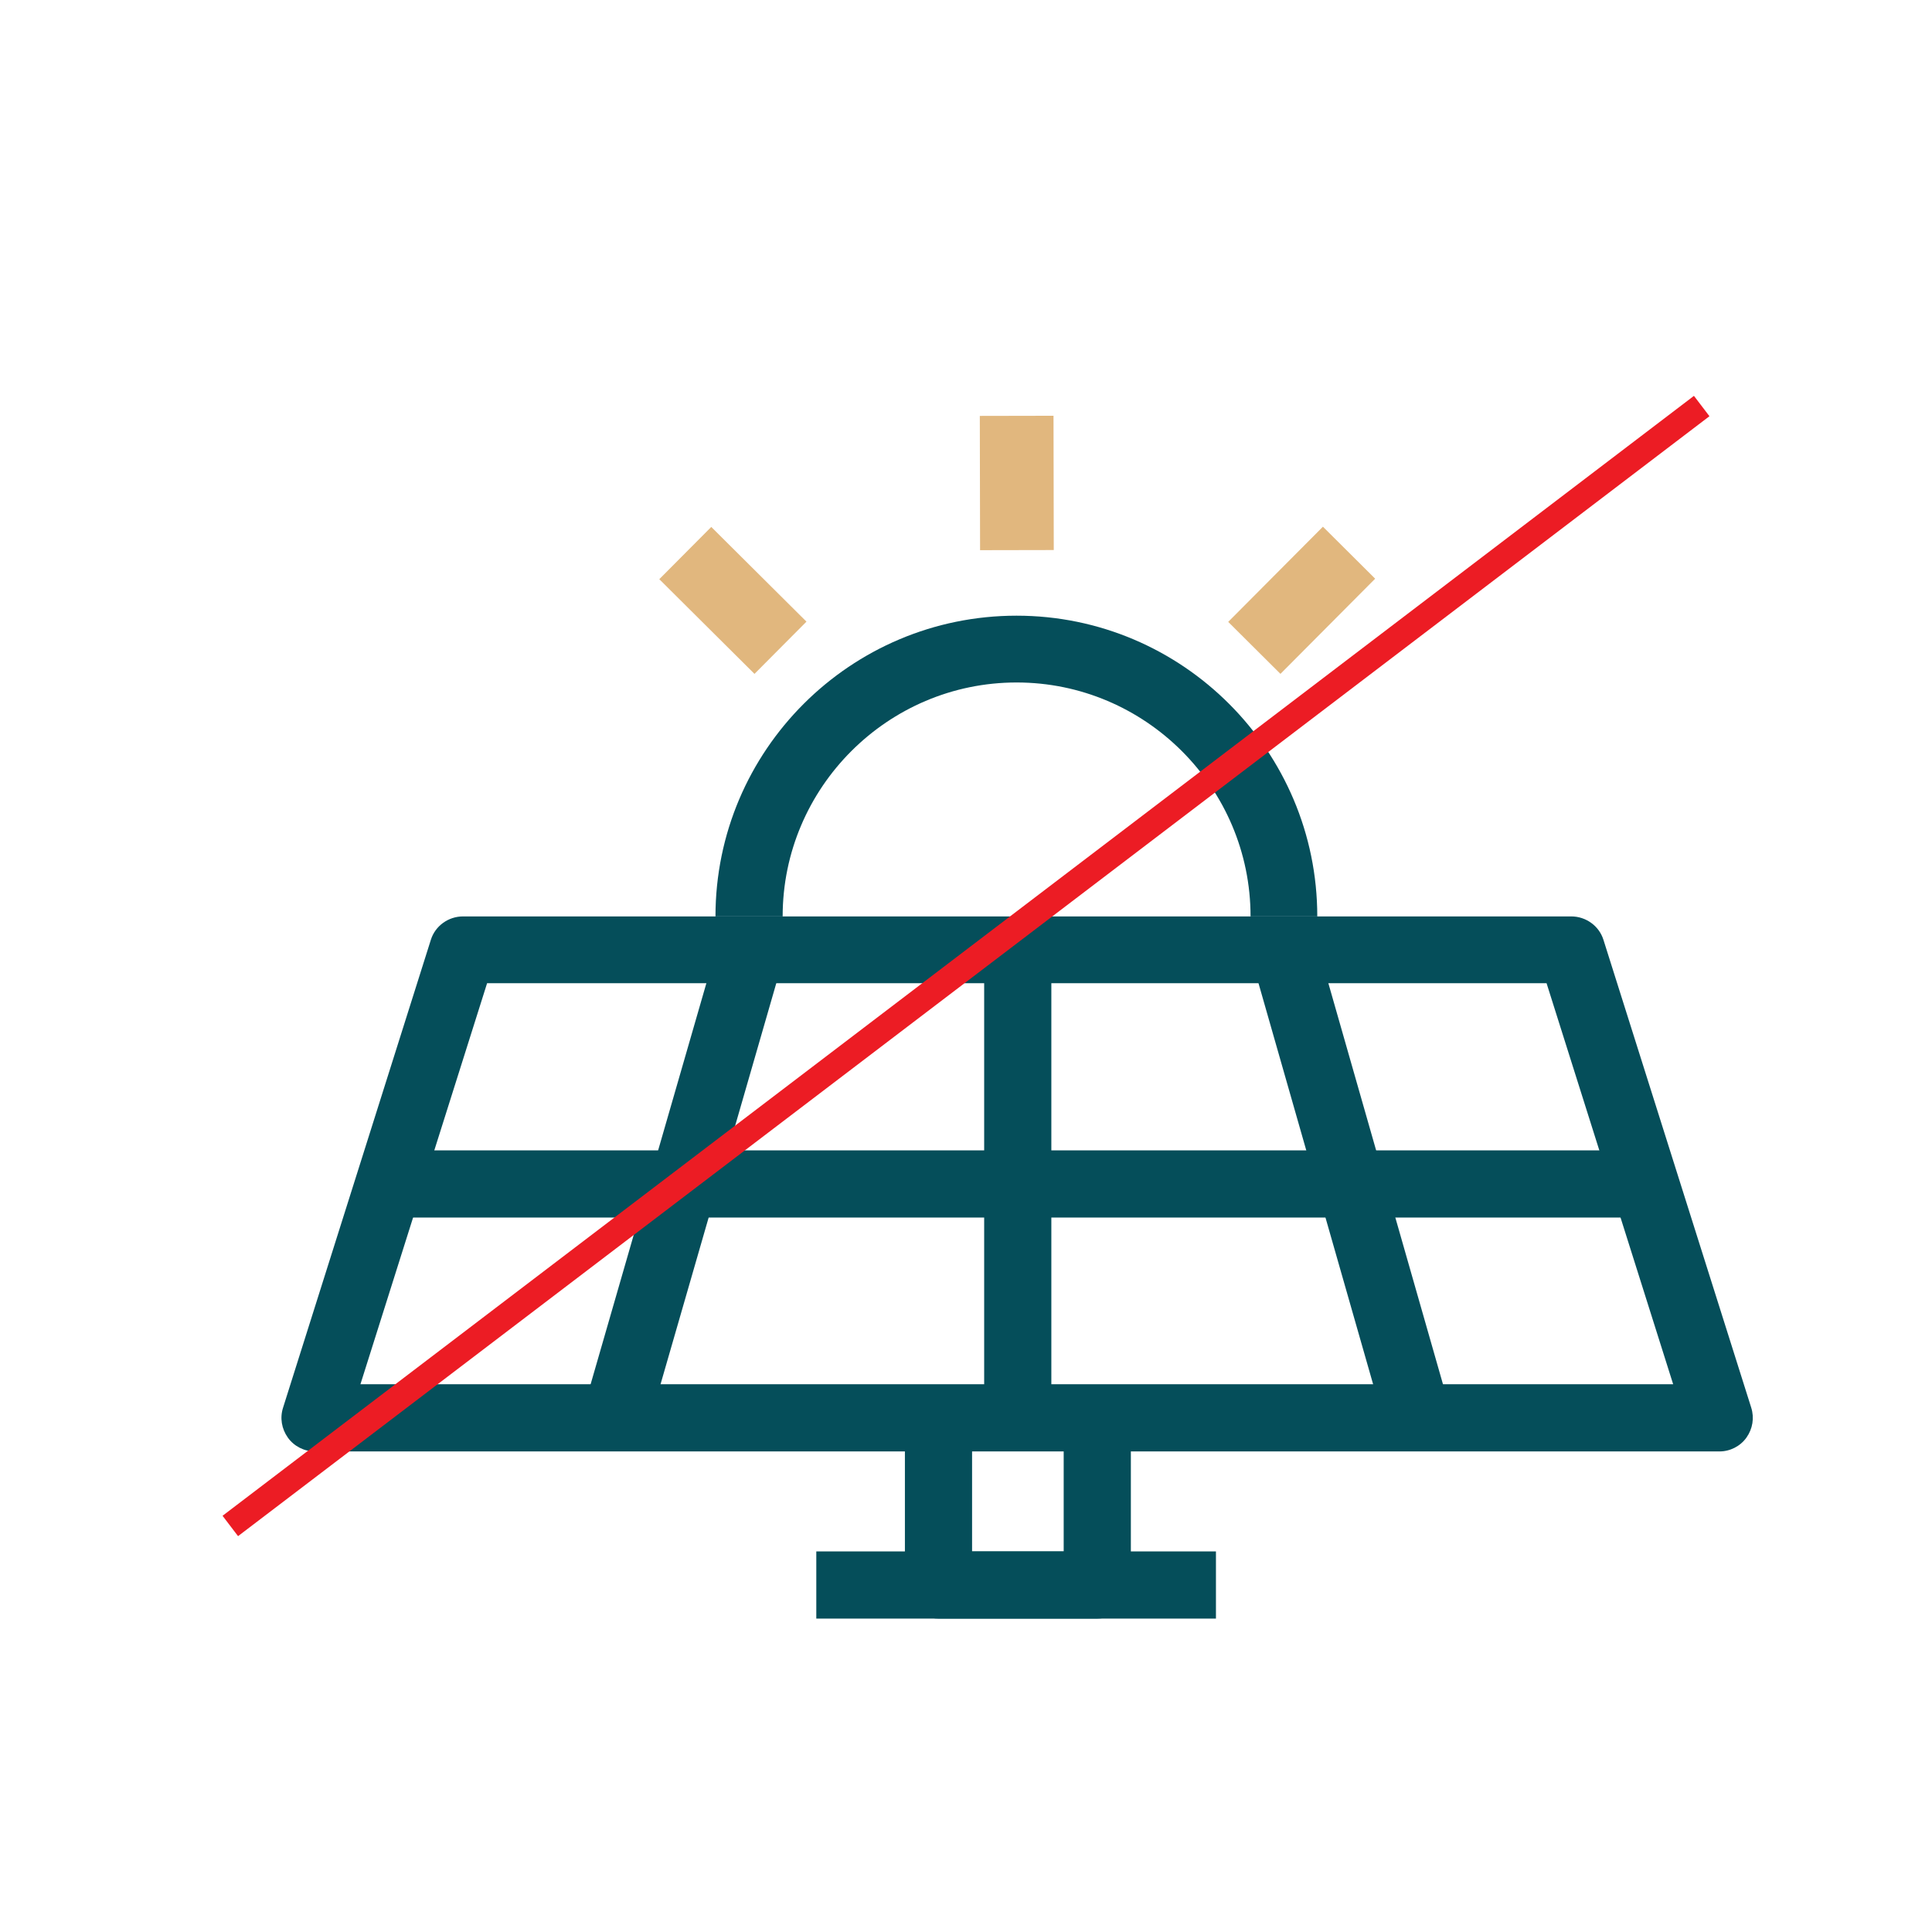
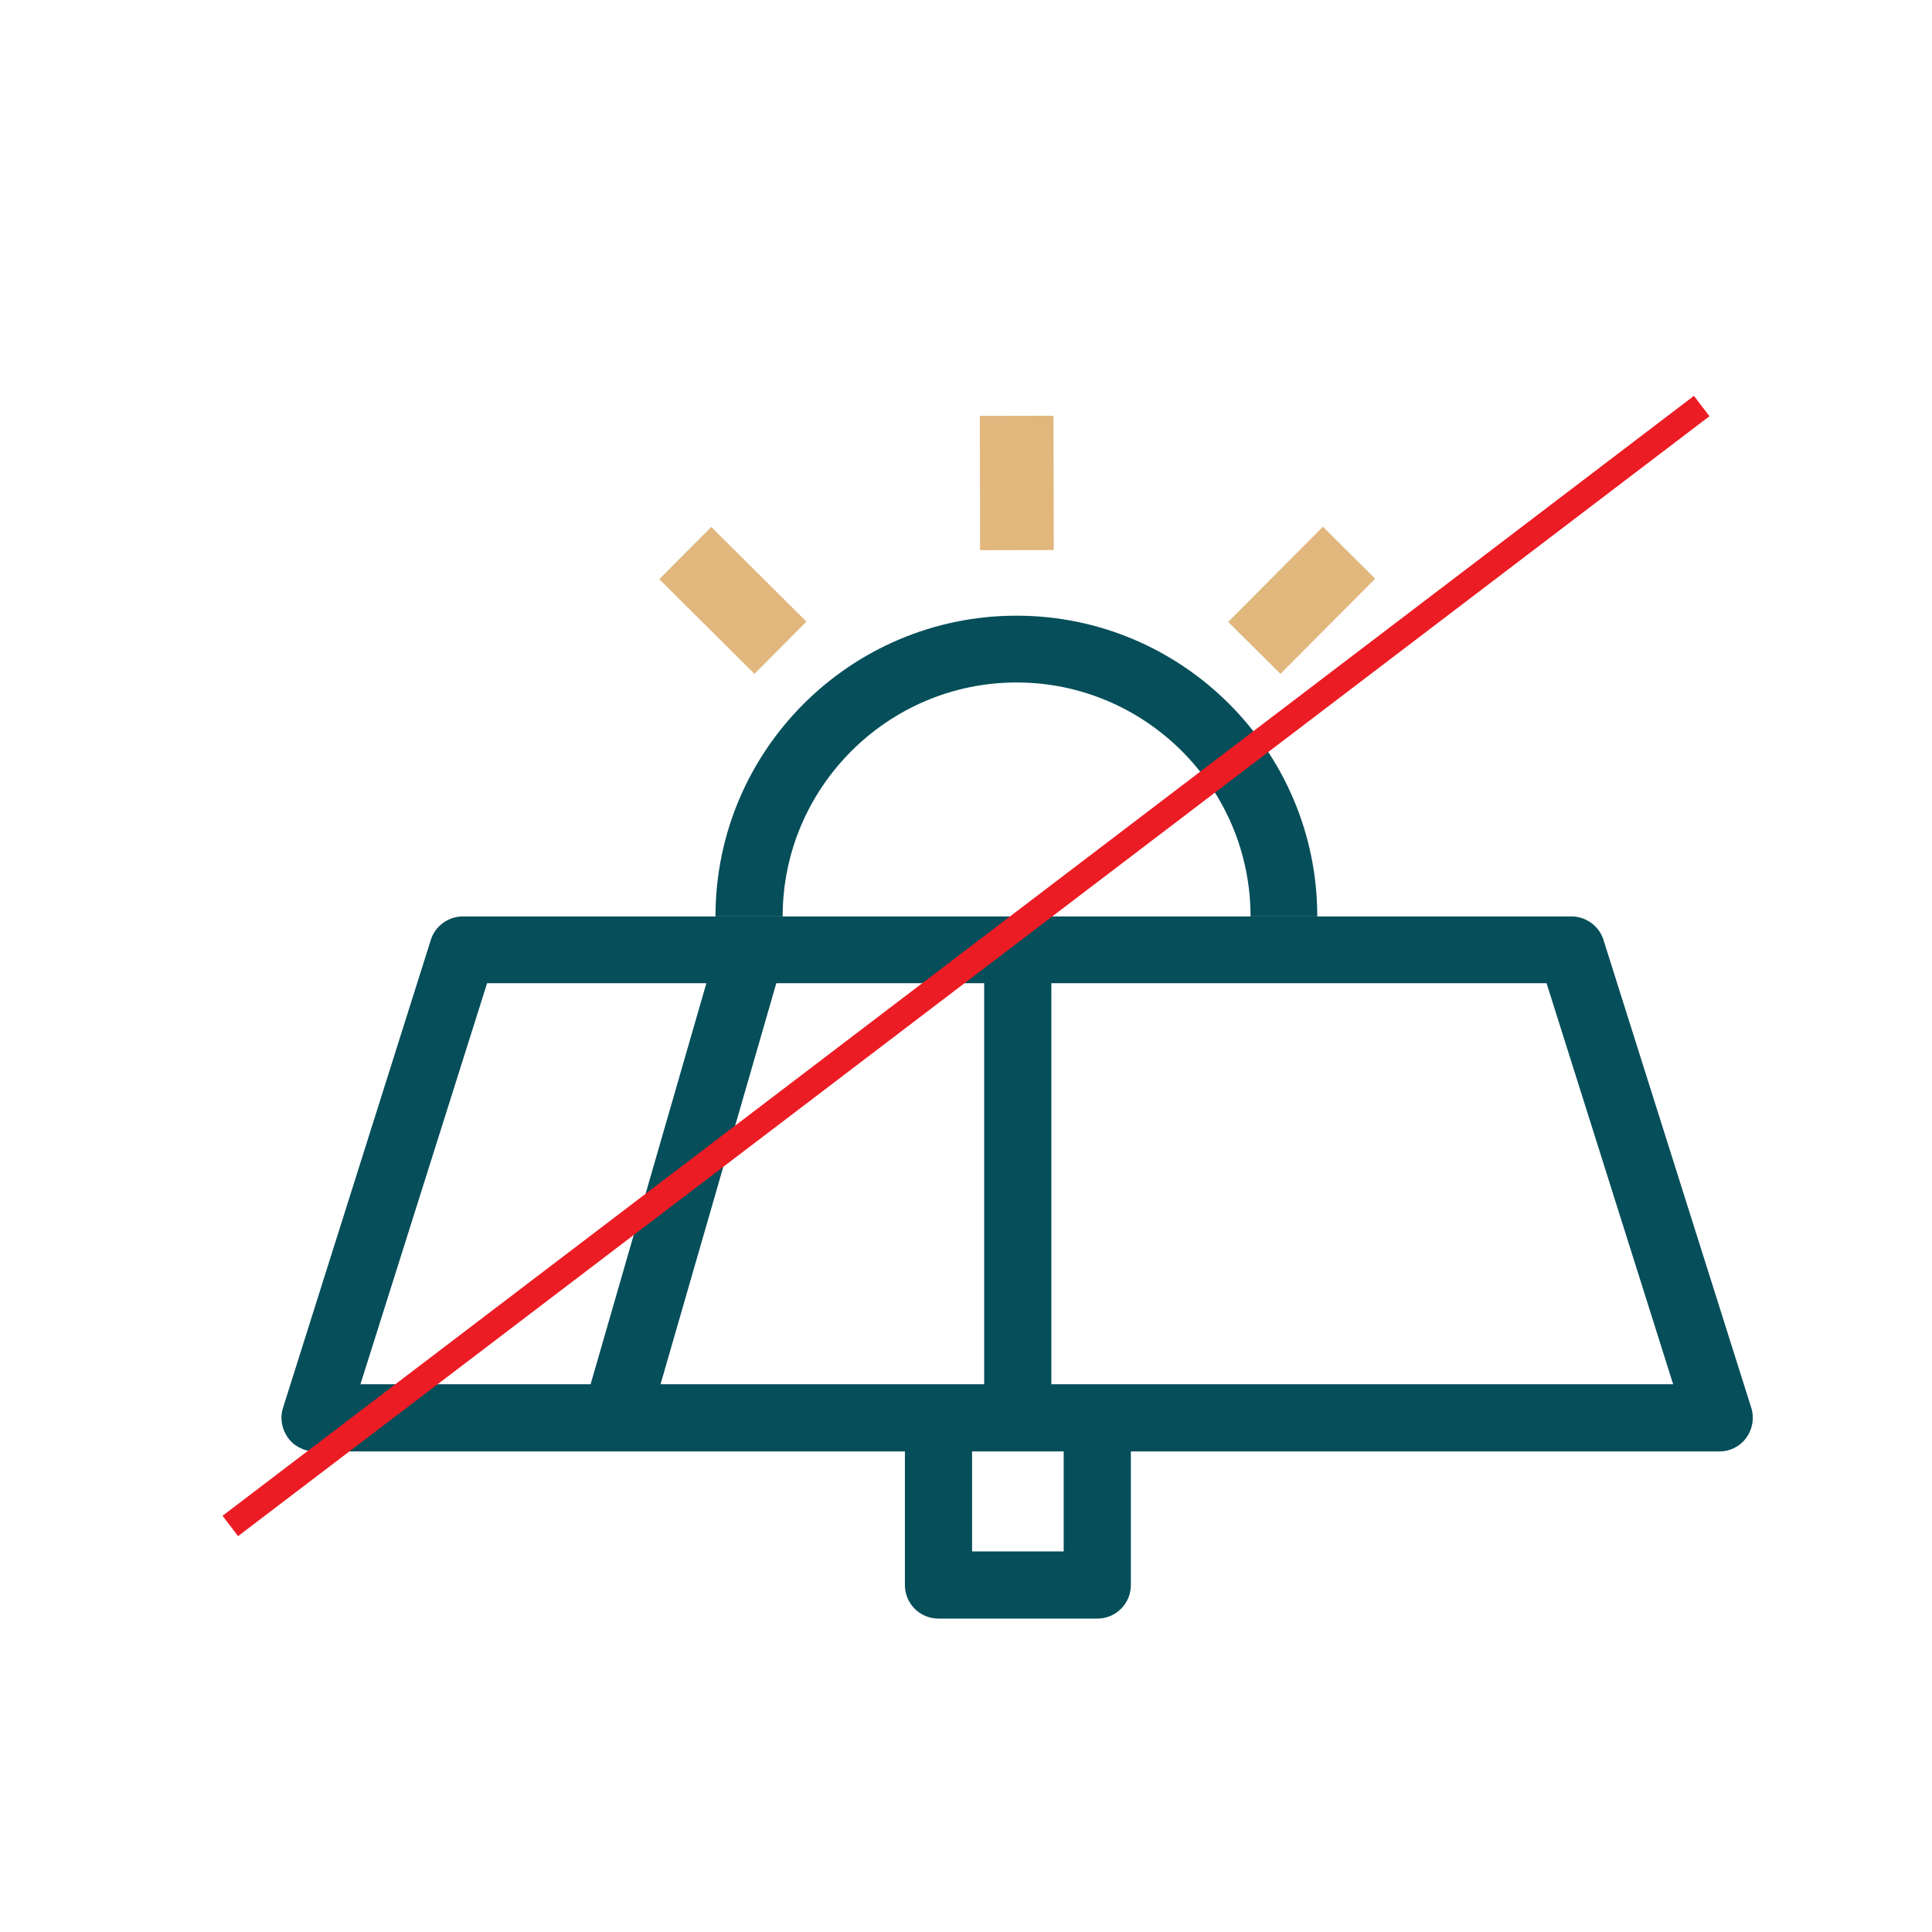
<svg xmlns="http://www.w3.org/2000/svg" id="Layer_1" viewBox="0 0 302 302">
  <defs>
    <style>.cls-1{fill:#054e5a;}.cls-1,.cls-2,.cls-3{stroke-width:0px;}.cls-2{fill:#e1b77e;}.cls-4{filter:url(#drop-shadow-1);}.cls-3{fill:#fff;}.cls-5{fill:none;stroke:#ec1c24;stroke-miterlimit:10;stroke-width:4px;}</style>
    <filter id="drop-shadow-1" filterUnits="userSpaceOnUse">
      <feOffset dx="8" dy="8" />
      <feGaussianBlur result="blur" stdDeviation="3" />
      <feFlood flood-color="#000" flood-opacity=".74" />
      <feComposite in2="blur" operator="in" />
      <feComposite in="SourceGraphic" />
    </filter>
  </defs>
-   <rect class="cls-3" x="1" y="1" width="300" height="300" />
  <g class="cls-4">
    <path class="cls-1" d="m260.67,218.88H41.21c-1.65,0-3.25-.8-4.22-2.17-.97-1.37-1.26-3.08-.74-4.68l23.1-73.13c.68-2.17,2.74-3.65,5.02-3.65h173.25c2.28,0,4.34,1.48,5.02,3.65l23.1,73.13c.51,1.6.23,3.31-.74,4.68s-2.57,2.17-4.22,2.17h-.11Zm-212.27-10.5h205.14l-19.79-62.69H68.14l-19.8,62.69h.06Z" />
    <rect class="cls-1" x="145.84" y="143.58" width="10.5" height="66" />
-     <rect class="cls-1" x="197.88" y="138.95" width="10.5" height="76.1" transform="translate(-40.82 62.63) rotate(-15.95)" />
    <rect class="cls-1" x="60.76" y="171.85" width="76.1" height="10.5" transform="translate(-98.74 222.92) rotate(-73.9)" />
    <path class="cls-1" d="m163.46,245.01h-24.76c-2.91,0-5.25-2.34-5.25-5.25v-26.13h10.5v20.88h14.32v-20.88h10.5v26.13c0,2.91-2.34,5.25-5.25,5.25h-.06Z" />
-     <rect class="cls-1" x="119.6" y="234.51" width="62.47" height="10.5" />
    <g id="_Radial_Repeat_">
      <rect class="cls-2" x="100.8" y="75.36" width="11.52" height="20.99" transform="translate(-29.46 100.85) rotate(-45.15)" />
    </g>
    <g id="_Radial_Repeat_-2">
      <rect class="cls-2" x="145.18" y="57" width="11.52" height="20.99" transform="translate(-.13 .29) rotate(-.11)" />
    </g>
    <g id="_Radial_Repeat_-3">
      <rect class="cls-2" x="184.98" y="80.07" width="20.99" height="11.52" transform="translate(-3.25 163.85) rotate(-45.14)" />
    </g>
    <path class="cls-1" d="m197.98,135.25h-10.5c0-20.14-16.43-36.57-36.57-36.57s-36.57,16.43-36.57,36.57h-10.5c0-25.96,21.11-47.01,47.06-47.01s47.01,21.11,47.01,47.01h.06Z" />
-     <rect class="cls-1" x="52.91" y="171.82" width="196.07" height="10.5" />
  </g>
  <line class="cls-5" x1="36" y1="238.53" x2="266" y2="63.47" />
</svg>